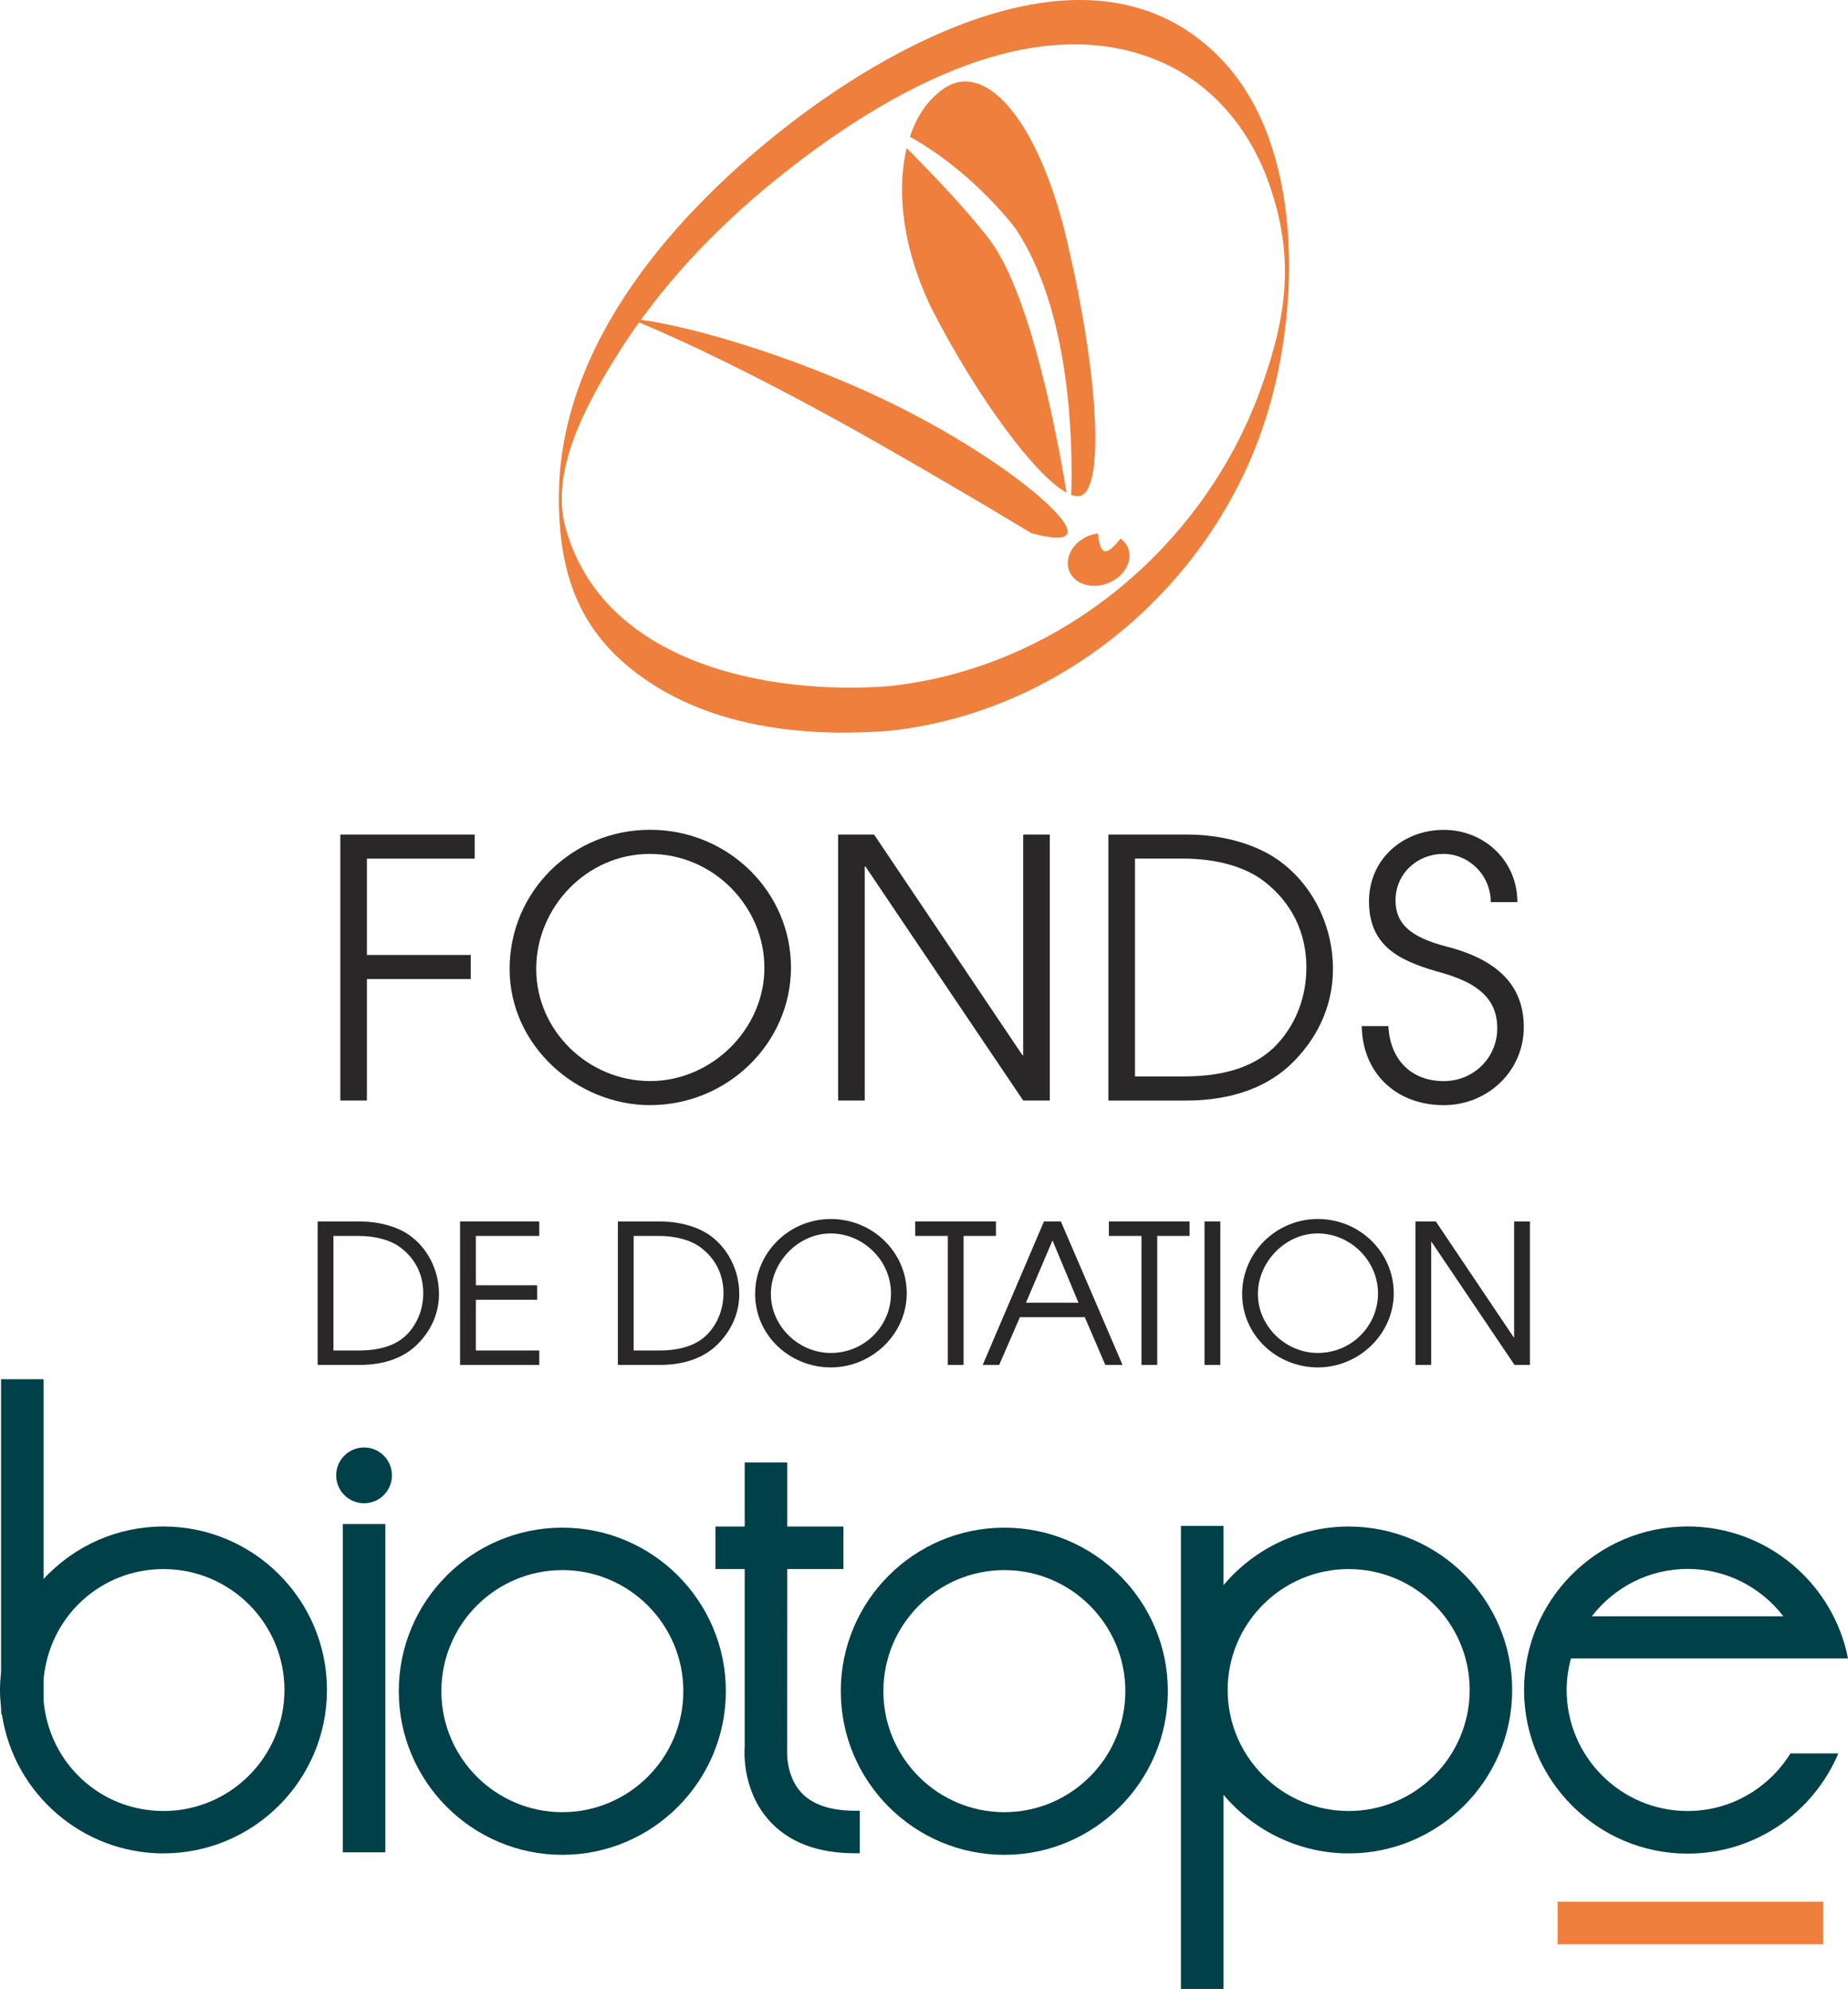
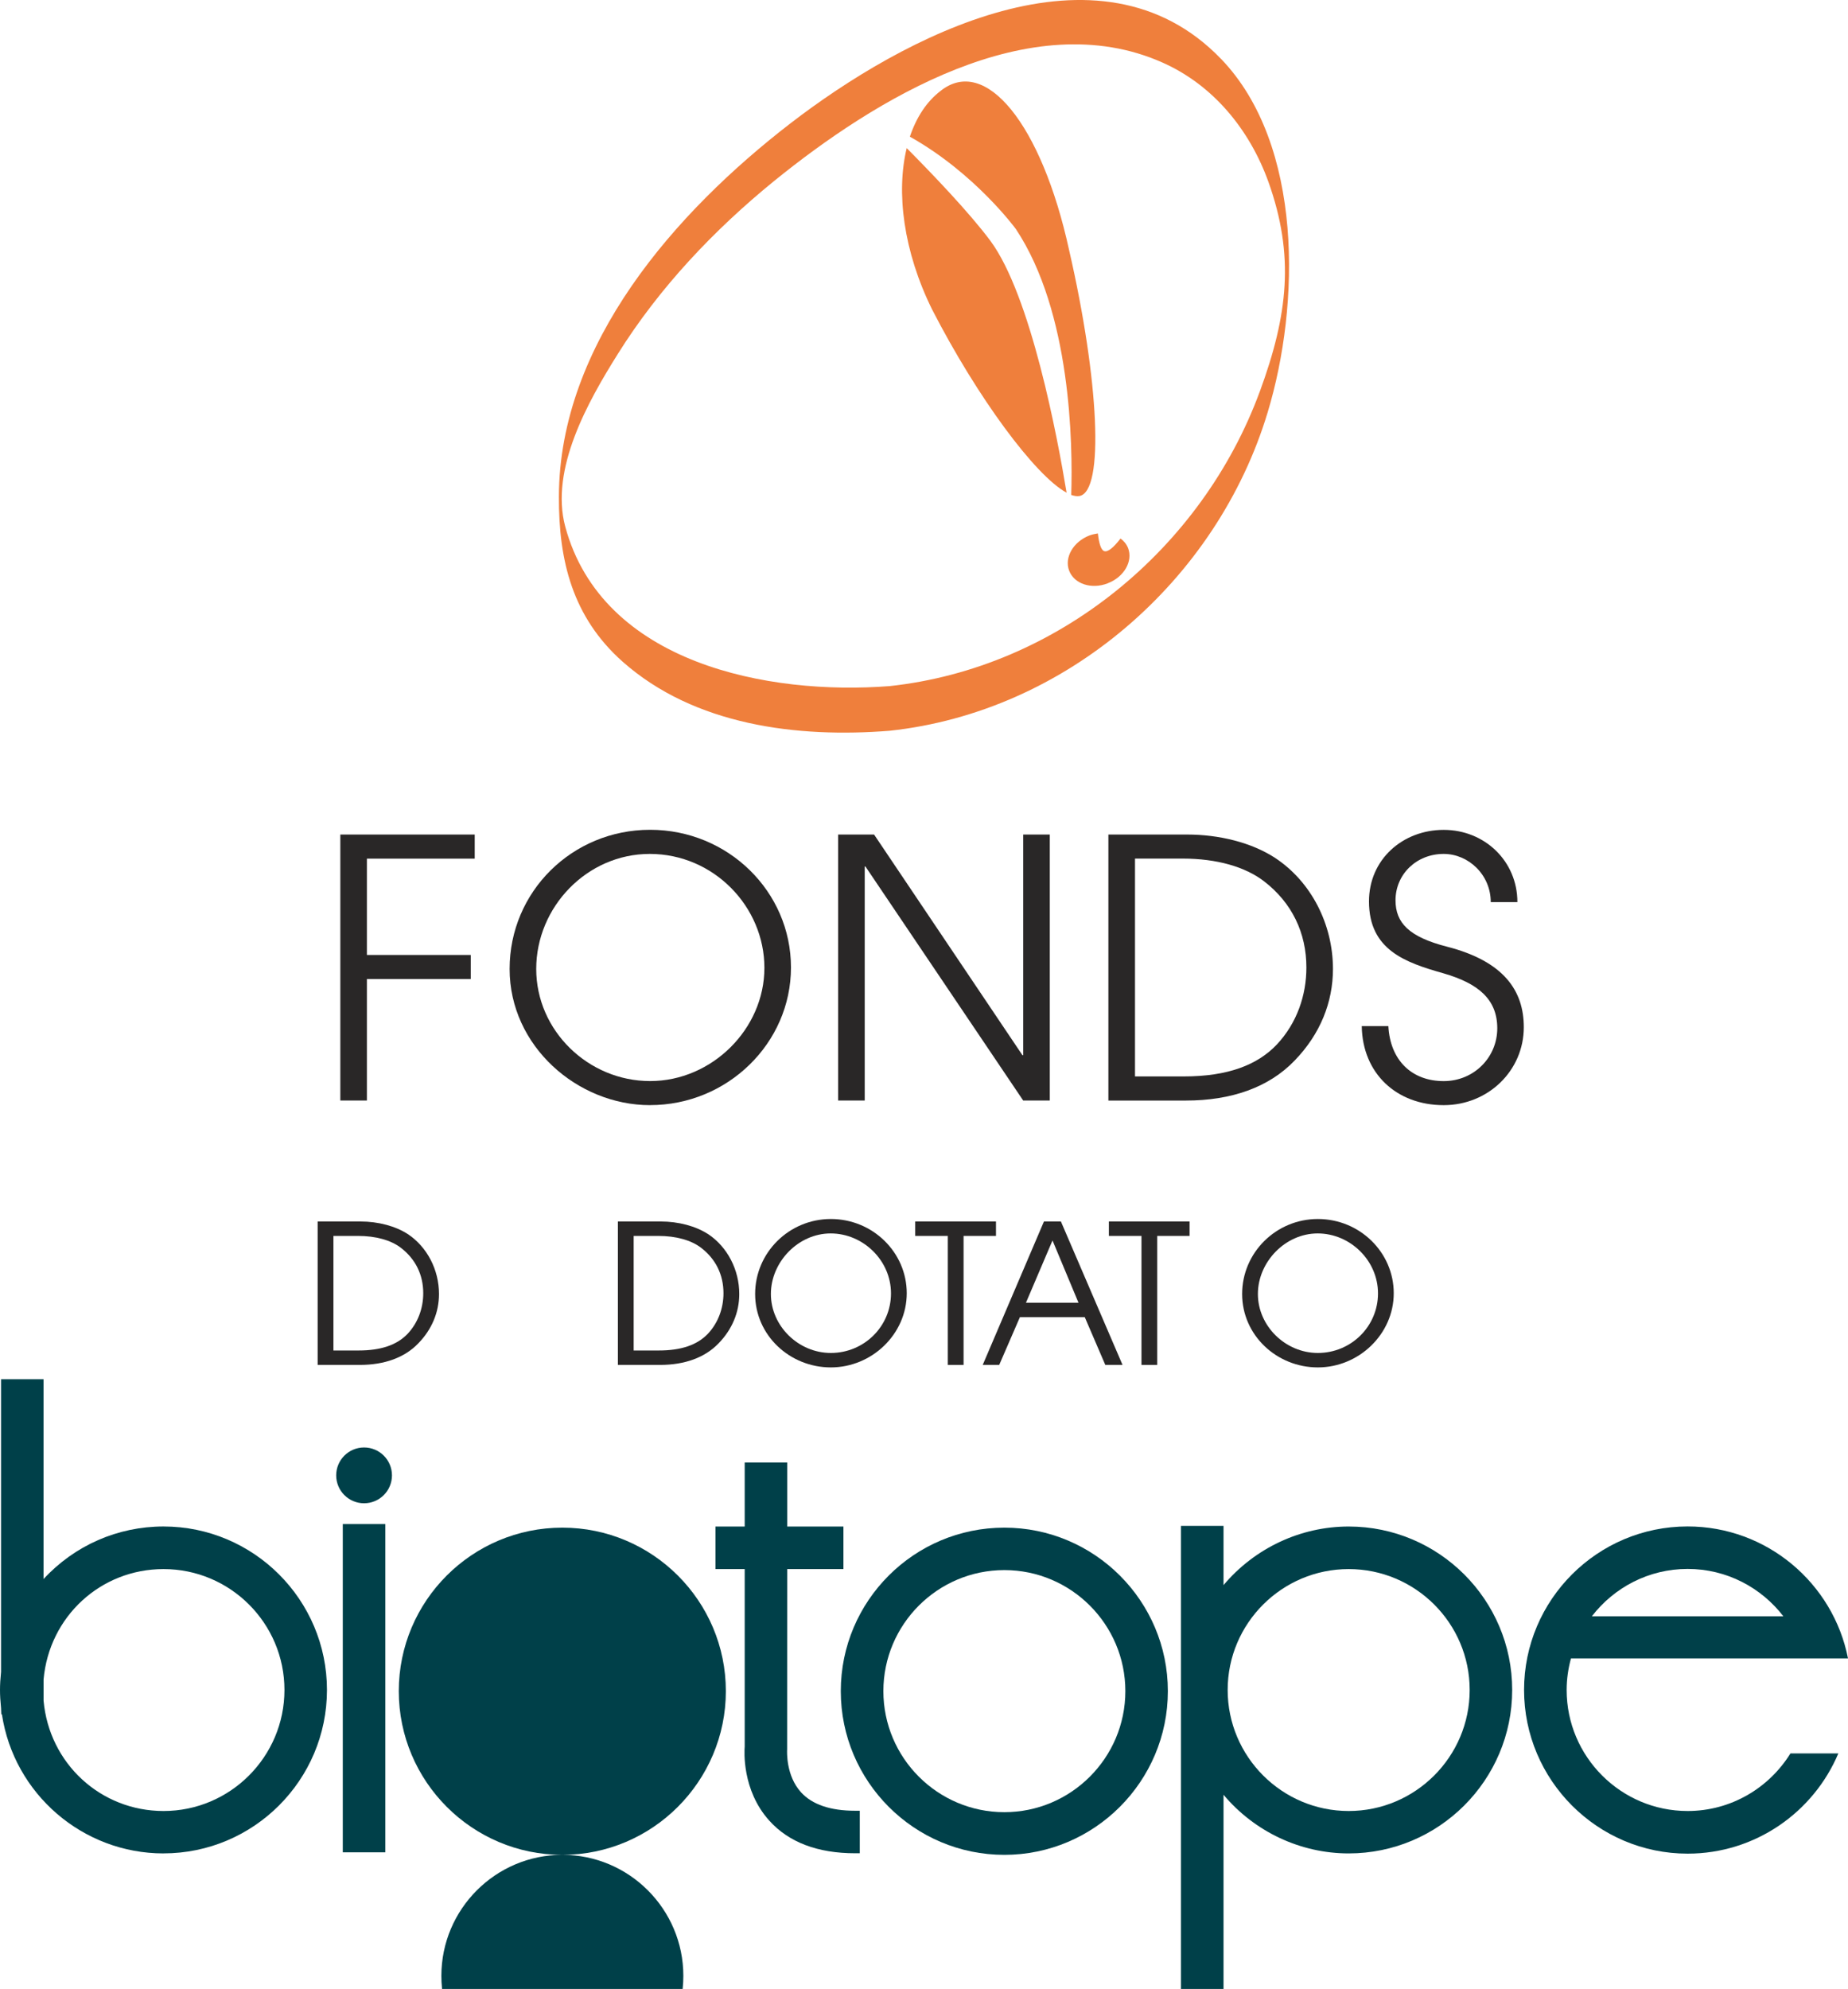
<svg xmlns="http://www.w3.org/2000/svg" id="Calque_1" data-name="Calque 1" version="1.1" viewBox="0 0 490.38 527.64">
  <defs>
    <style>
      .cls-1 {
        fill: none;
      }

      .cls-1, .cls-2, .cls-3, .cls-4 {
        stroke-width: 0px;
      }

      .cls-2 {
        fill: #ef7f3c;
      }

      .cls-3 {
        fill: #004049;
      }

      .cls-4 {
        fill: #292727;
      }
    </style>
  </defs>
  <g>
    <path class="cls-4" d="M108.2,327.38c-3.25-2.12-7.84-3.34-12.57-3.34h-11.34v38.05h11.2c6.56,0,11.92-1.97,15.5-5.71,3.6-3.69,5.5-8.23,5.5-13.11,0-6.43-3.17-12.51-8.28-15.89ZM88.47,327.87h6.55c4.68,0,8.72,1.12,11.37,3.16,3.87,2.98,5.92,7.14,5.92,12.04,0,4.08-1.46,7.89-4.11,10.73-2.84,3-7.1,4.46-13.02,4.46h-6.7v-30.39Z" />
-     <polygon class="cls-4" points="122.08 362.09 143.1 362.09 143.1 358.26 126.27 358.26 126.27 344.8 142.54 344.8 142.54 340.97 126.27 340.97 126.27 327.87 143.1 327.87 143.1 324.04 122.08 324.04 122.08 362.09" />
    <path class="cls-4" d="M187.87,327.38c-3.25-2.12-7.84-3.34-12.57-3.34h-11.34v38.05h11.2c6.56,0,11.92-1.97,15.51-5.71,3.6-3.7,5.5-8.23,5.5-13.11,0-6.43-3.17-12.51-8.28-15.89ZM168.14,327.87h6.55c4.68,0,8.72,1.12,11.37,3.16,3.87,2.98,5.92,7.14,5.92,12.04,0,4.08-1.46,7.89-4.11,10.73-2.84,3-7.1,4.46-13.02,4.46h-6.7v-30.39Z" />
    <path class="cls-4" d="M220.47,323.38c-11.08,0-20.09,8.92-20.09,19.89s9.2,19.48,20.09,19.48,20.14-8.83,20.14-19.68-9.04-19.69-20.14-19.69ZM220.47,358.92c-8.62,0-15.91-7.17-15.91-15.65s7.26-16.06,15.86-16.06,16.01,7.14,16.01,15.91-7.16,15.8-15.96,15.8Z" />
    <polygon class="cls-4" points="264.29 324.04 242.86 324.04 242.86 327.87 251.51 327.87 251.51 362.09 255.69 362.09 255.69 327.87 264.29 327.87 264.29 324.04" />
    <path class="cls-4" d="M281.52,324.04h-4.5l-16.12,37.75-.13.29h4.38l5.49-12.66h17.21l5.39,12.53.05.13h4.58l-16.3-37.92-.05-.13ZM286.19,345.6h-13.95l7.05-16.53,6.9,16.53Z" />
    <polygon class="cls-4" points="294.25 327.87 302.9 327.87 302.9 362.09 307.08 362.09 307.08 327.87 315.67 327.87 315.67 324.04 294.25 324.04 294.25 327.87" />
-     <rect class="cls-4" x="319.63" y="324.04" width="4.19" height="38.05" />
    <path class="cls-4" d="M349.7,323.38c-11.08,0-20.09,8.92-20.09,19.89s9.2,19.48,20.09,19.48,20.14-8.83,20.14-19.68-9.03-19.69-20.14-19.69ZM349.7,358.92c-8.62,0-15.91-7.17-15.91-15.65s7.26-16.06,15.86-16.06,16.01,7.14,16.01,15.91-7.16,15.8-15.96,15.8Z" />
-     <polygon class="cls-4" points="401.78 324.04 401.78 354.93 381.07 324.13 381 324.04 375.6 324.04 375.6 362.09 379.78 362.09 379.78 329.32 401.82 361.99 401.88 362.09 405.97 362.09 405.97 324.04 401.78 324.04" />
  </g>
  <g>
    <g>
      <path class="cls-3" d="M447.82,480.43c-17.7,0-32.1-14.41-32.1-32.11,0-2.9.42-5.7,1.15-8.38h73.51c-3.92-19.92-21.5-35-42.56-35-23.93,0-43.4,19.46-43.4,43.37s19.47,43.43,43.4,43.43c17.96,0,33.4-10.98,39.99-26.58h-12.71c-5.66,9.14-15.76,15.27-27.28,15.27ZM447.82,416.21c10.35,0,19.54,4.94,25.41,12.57h-50.82c5.87-7.63,15.07-12.57,25.42-12.57Z" />
-       <path class="cls-3" d="M149.22,492.06c-23.93,0-43.4-19.48-43.4-43.43s19.47-43.37,43.4-43.37,43.39,19.46,43.39,43.37-19.46,43.43-43.39,43.43ZM149.22,416.52c-17.7,0-32.1,14.4-32.1,32.11s14.4,32.11,32.1,32.11,32.11-14.41,32.11-32.11-14.4-32.11-32.11-32.11Z" />
+       <path class="cls-3" d="M149.22,492.06c-23.93,0-43.4-19.48-43.4-43.43s19.47-43.37,43.4-43.37,43.39,19.46,43.39,43.37-19.46,43.43-43.39,43.43Zc-17.7,0-32.1,14.4-32.1,32.11s14.4,32.11,32.1,32.11,32.11-14.41,32.11-32.11-14.4-32.11-32.11-32.11Z" />
      <path class="cls-3" d="M266.51,492.06c-23.93,0-43.4-19.48-43.4-43.43s19.47-43.37,43.4-43.37,43.39,19.46,43.39,43.37-19.46,43.43-43.39,43.43ZM266.51,416.52c-17.7,0-32.1,14.4-32.1,32.11s14.4,32.11,32.1,32.11,32.11-14.41,32.11-32.11-14.4-32.11-32.11-32.11Z" />
      <path class="cls-3" d="M43.39,491.68c-21.45,0-39.69-15.78-42.88-36.88h-.16l-.07-1.66c-.19-1.86-.28-3.4-.28-4.83s.09-2.94.28-4.8v-77.62h11.27v53.01c8.23-8.91,19.66-13.95,31.84-13.95,23.92,0,43.37,19.45,43.37,43.36s-19.46,43.36-43.37,43.36ZM11.56,451.14c1.48,16.7,15.16,29.29,31.84,29.29,17.69,0,32.08-14.41,32.08-32.11s-14.39-32.07-32.08-32.07c-16.68,0-30.36,12.59-31.84,29.3v5.6Z" />
      <path class="cls-3" d="M228.15,491.64h-1.24c-9.95,0-17.61-2.91-22.78-8.66-7.3-8.09-6.61-18.6-6.52-19.6v-47.13h-7.76v-11.29h7.76v-16.98h11.28v16.98h14.92v11.29h-14.92l-.02,47.75c-.04.71-.32,7.07,3.69,11.47h0c2.96,3.25,7.79,4.89,14.35,4.89h1.24v11.29Z" />
      <path class="cls-3" d="M324.67,527.64h-11.3v-122.85h11.3v15.72c8.25-9.8,20.41-15.55,33.21-15.55,23.93,0,43.39,19.45,43.39,43.36s-19.47,43.36-43.39,43.36c-12.82,0-24.98-5.76-33.21-15.56v51.51ZM357.88,416.25c-17.7,0-32.11,14.39-32.11,32.07s14.4,32.11,32.11,32.11,32.11-14.41,32.11-32.11-14.41-32.07-32.11-32.07Z" />
      <g>
        <path class="cls-3" d="M102.25,491.39h-11.29v-87.08h11.29v87.08Z" />
        <circle class="cls-3" cx="96.61" cy="391.39" r="7.4" />
      </g>
    </g>
-     <path class="cls-2" d="M413.33,515.79v-11.29s70.5,0,70.5,0v11.29s-70.5,0-70.5,0Z" />
  </g>
  <g>
    <path class="cls-1" d="M334.5,103.66c-15.35,41.79-53.72,73.4-98.23,78.21-32.16,2.51-76.26-5.93-86.09-42.28-4.12-15.28,6.07-33.28,13.95-45.84,10.95-17.51,25.47-32.86,41.51-45.91,26.51-21.49,67.82-47.02,102.98-31.4,13.54,6,23.16,17.86,28.12,31.61,7.05,19.67,5.16,35.44-2.23,55.61Z" />
    <path class="cls-2" d="M324.06,15.68c-32.44-33.77-84.56-5.86-114.28,17.02-30.49,23.51-61.4,58.47-61.47,99.07-.07,17.02,3.63,31.95,16.88,43.74,19.12,16.95,46.4,20.3,70.89,18.35,46.68-5.02,86.86-39.77,100.33-84.56,8.58-28.4,9.49-70.88-12.35-93.63ZM334.32,103.8c-15.35,41.79-53.72,73.4-98.23,78.21-32.16,2.51-76.26-5.93-86.09-42.28-4.12-15.28,6.07-33.28,13.95-45.84,10.95-17.51,25.47-32.86,41.51-45.91,26.51-21.49,67.82-47.02,102.98-31.4,13.54,6,23.16,17.86,28.12,31.6,7.05,19.67,5.16,35.44-2.23,55.61Z" />
    <path class="cls-2" d="M293.96,154.74c-4.32,1.68-8.91.18-10.25-3.34-1.34-3.48,1.06-7.67,5.38-9.35.74-.27,1.49-.42,2.24-.54.29,2.63.83,4.34,1.63,4.67.94.4,2.49-.86,4.38-3.32.89.65,1.59,1.49,2.01,2.54,1.33,3.5-1.08,7.69-5.4,9.33Z" />
-     <path class="cls-2" d="M273.73,141.46c-11.71-7.07-25.14-14.97-39.48-23.16-25.78-14.73-49.6-26.62-66.43-33.5,3.38-.51,29.21,4.55,59.99,18.09,32.54,14.32,57.37,34.27,55.41,38.71-.65,1.46-4.07,1.33-9.49-.14Z" />
    <path class="cls-2" d="M283.02,130.7c-8.31-4.51-23.63-25.17-35.68-48.6-7.64-15.48-9.57-31.12-6.74-42.81,6.66,6.71,16.58,17.04,22.19,24.57,10.74,14.49,17.79,52.02,20.24,66.84Z" />
    <path class="cls-2" d="M286.42,131.58c-.62.12-1.34,0-2.16-.28.42-13.5-.03-48.46-14.7-70.55,0,0-10.84-14.82-28.12-24.49,1.72-5.11,4.42-9.27,8.07-12.08,11.94-9.63,26.89,8.72,34.19,42.19,7.92,34.42,9.41,64.04,2.72,65.22Z" />
  </g>
  <g>
    <path class="cls-4" d="M90.31,291.95v-70.56h35.66v6.39h-28.61v25.55h27.56v6.39h-27.56v32.23h-7.06Z" />
    <path class="cls-4" d="M172.51,293.18c-19.26,0-37.28-15.64-37.28-36.14s16.59-36.91,37.28-36.91,37.38,16.4,37.38,36.52-16.88,36.52-37.38,36.52ZM172.42,226.53c-16.69,0-30.13,14.11-30.13,30.51s13.83,29.75,30.23,29.75,30.32-13.82,30.32-30.04-13.45-30.22-30.42-30.22Z" />
    <path class="cls-4" d="M271.51,291.95l-41.86-62.08h-.19v62.08h-7.06v-70.56h9.54l39.38,58.55h.19v-58.55h7.06v70.56h-7.06Z" />
    <path class="cls-4" d="M294.12,291.95v-70.56h20.88c8.49,0,17.07,2.1,23.36,6.2,9.54,6.29,15.35,17.55,15.35,29.47,0,8.77-3.34,17.26-10.2,24.32-6.87,7.15-16.88,10.58-28.8,10.58h-20.59ZM314.14,285.56c11.73,0,19.55-3.05,24.7-8.49,5.34-5.72,7.82-13.06,7.82-20.41,0-9.15-3.81-17.16-11.25-22.88-4.96-3.81-12.49-6.01-21.55-6.01h-12.68v57.79h12.97Z" />
    <path class="cls-4" d="M395.58,239.31c0-7.25-5.91-12.78-12.49-12.78-7.25,0-12.78,5.43-12.78,12.3,0,6.01,3.62,9.73,13.63,12.3,15.26,3.91,20.41,11.82,20.41,21.36,0,11.53-9.44,20.69-21.26,20.69-12.49,0-21.55-8.39-21.74-20.97h7.06c.48,9.06,6.2,14.59,14.69,14.59,8.01,0,14.21-6.29,14.21-14.01s-5.06-11.92-14.3-14.59c-10.11-2.86-19.74-6.2-19.74-19.07,0-11.16,8.96-18.98,19.83-18.98s19.55,8.3,19.55,19.17h-7.06Z" />
  </g>
</svg>